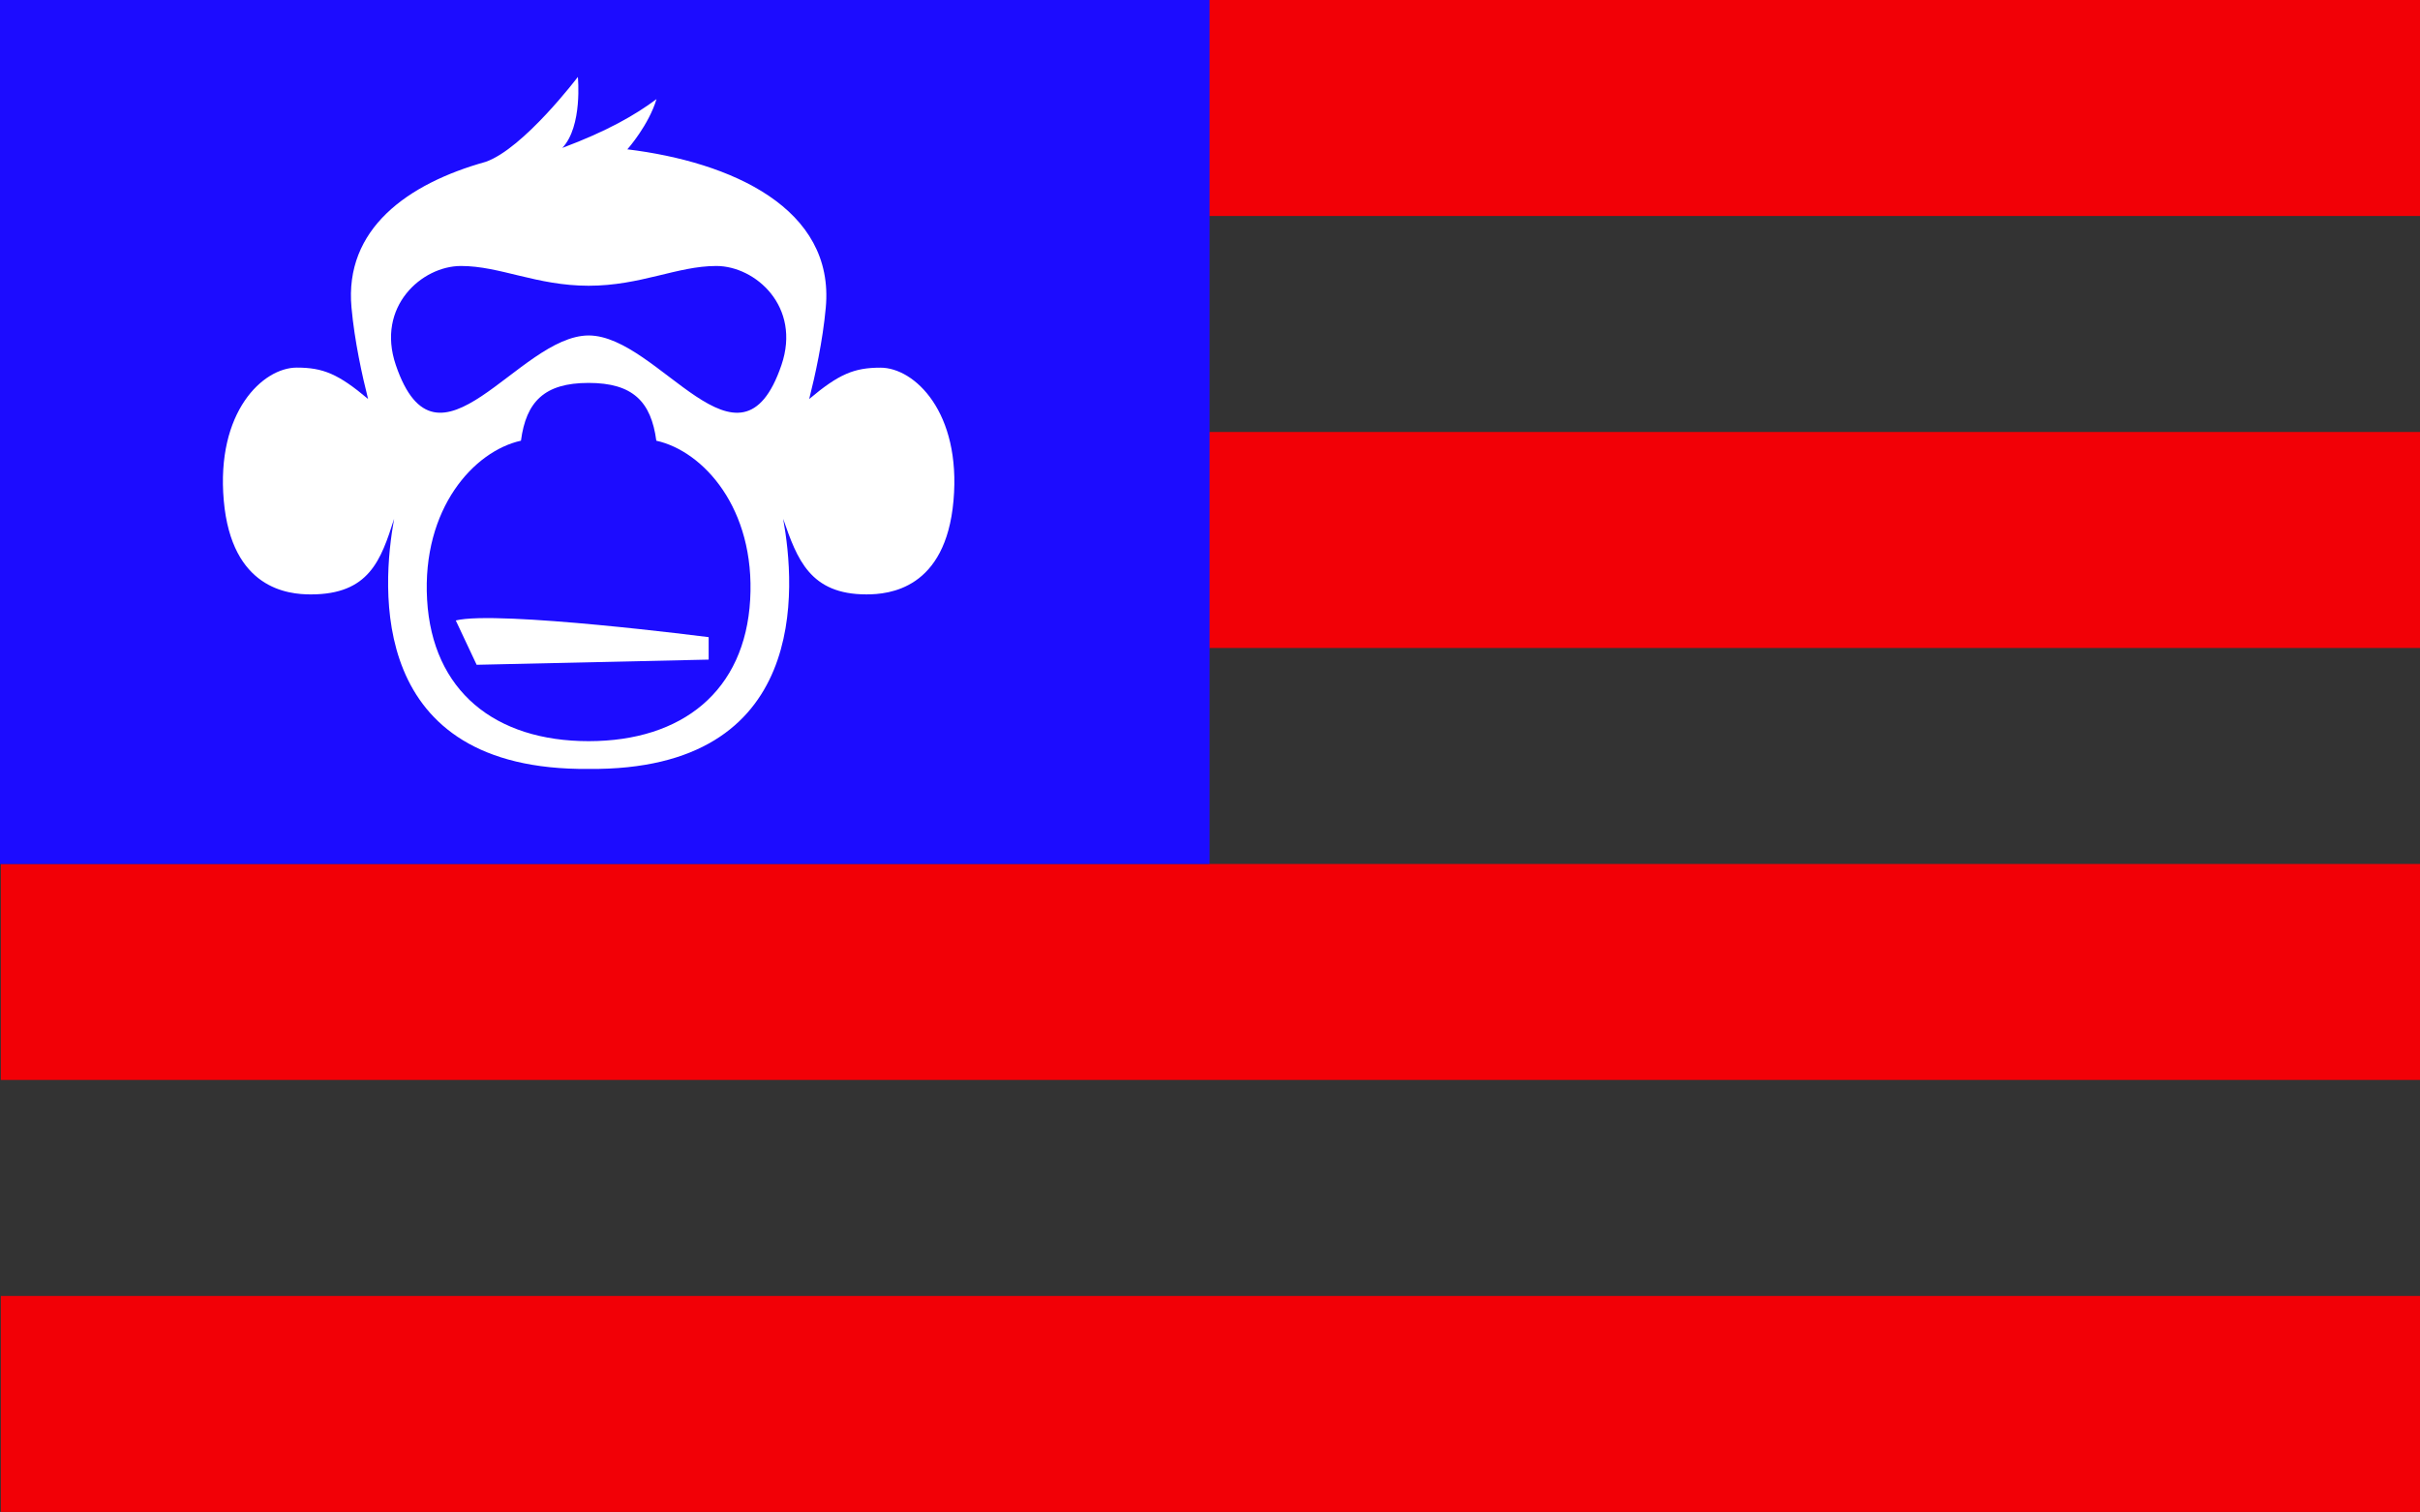
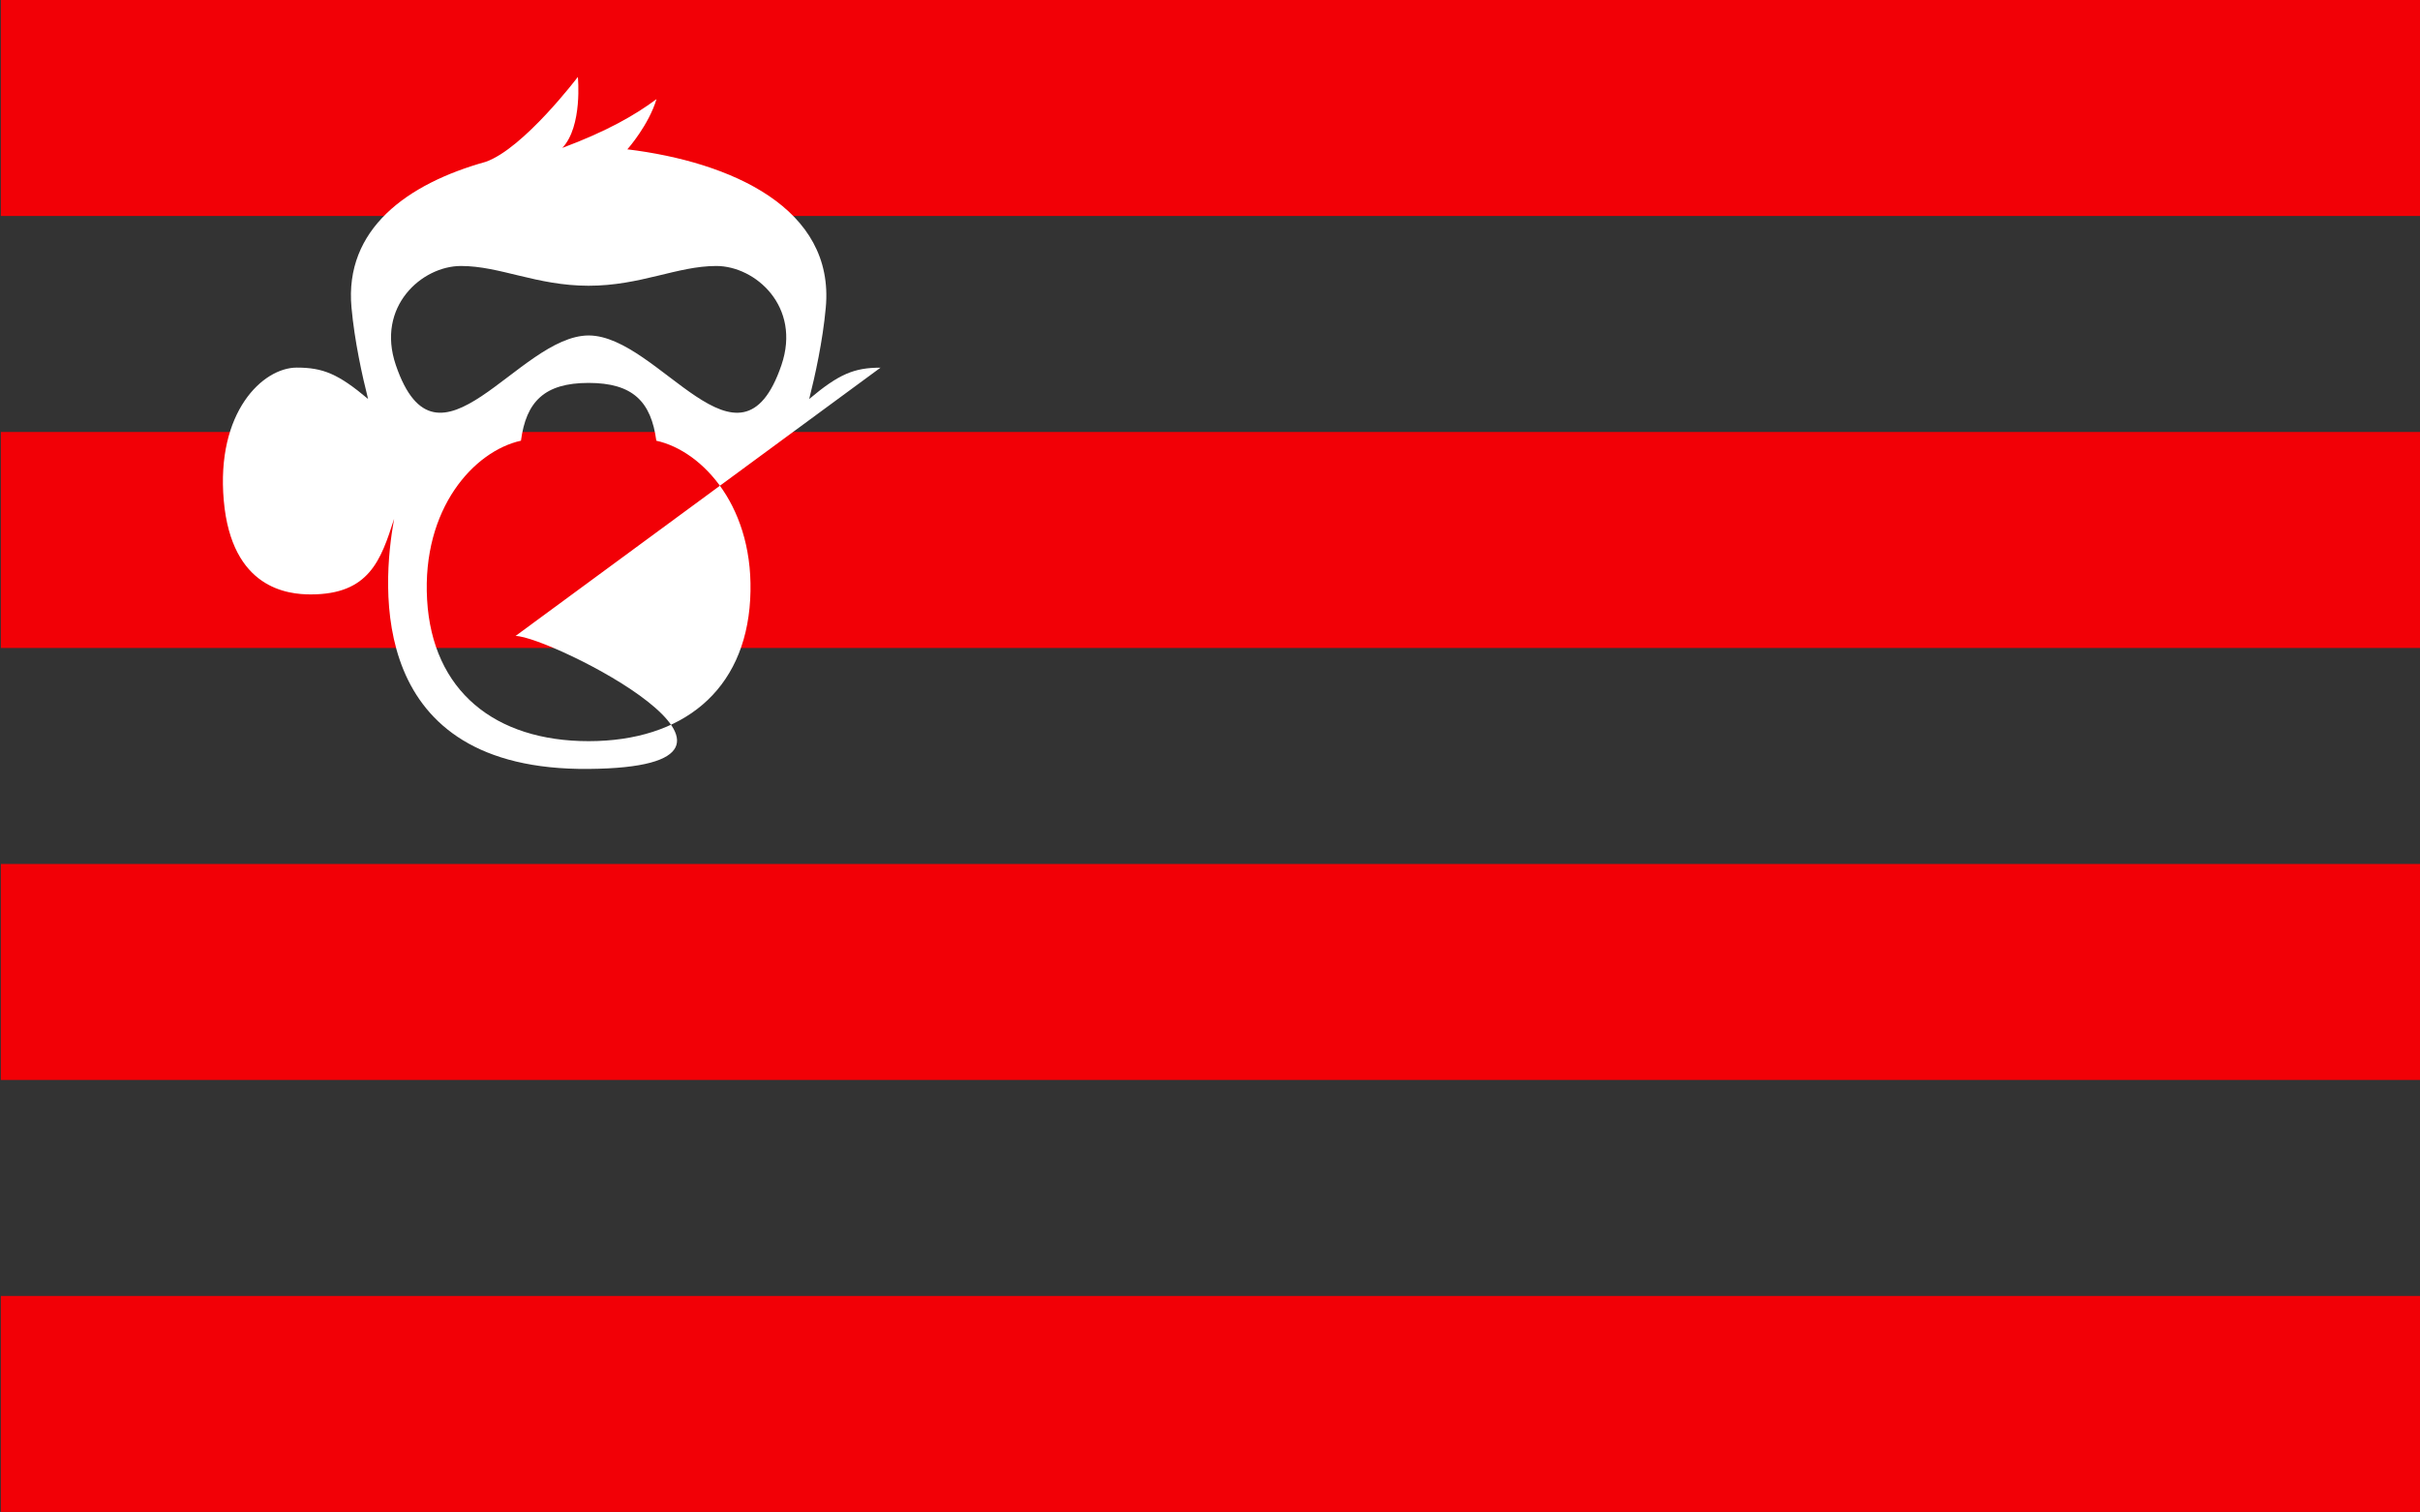
<svg xmlns="http://www.w3.org/2000/svg" viewBox="0 0 1400.5 875">
  <rect x="0" y="0" width="1400.5" height="875" fill="#333333" stroke="none" />
  <defs>
    <style>.cls-1{fill:#f20006}.cls-3{fill:#fff}</style>
  </defs>
  <g id="Layer_2" data-name="Layer 2">
    <g id="Ebene_1" data-name="Ebene 1">
      <path d="M.5 0h1400v125H.5zM.5 250h1400v125H.5zM.5 500h1400v125H.5zM.5 750h1400v125H.5z" class="cls-1" />
-       <path fill="#1c0cff" d="M0 0h700v500H0z" />
-       <path d="M509.57 212.78c-15.16 0-24 3.61-41.28 18.15 3.4-13.41 7.84-33.51 9.6-52.85 5.36-57.66-54.81-84.33-114.87-91.67l.33-.33s12.06-13.65 16.59-28.73c-12.07 9.05-28.46 18.52-54.52 28.25 11.86-12.49 9-41.08 9-41.08S303 86 281.07 93.66c-45.21 12.62-81.89 38.83-77.65 84.38 1.76 19.35 6.2 39.44 9.6 52.86-17.26-14.54-26.11-18.16-41.28-18.16-19.61 0-46.77 25.65-42.24 76.94S166.88 344 179.87 344c33.76 0 40.57-19.79 48.21-43.75C221 339.5 212.22 446.11 340.6 445c128.5 1.22 119.74-105.45 112.63-144.76 8.07 23.31 15.5 43.75 48.21 43.75 13 0 45.85-3 50.37-54.26s-22.63-76.95-42.24-76.95Zm-75.43 134.27c-3 52.76-39.18 81.84-93.43 81.88-54.31 0-90.52-29.08-93.54-81.89s27.16-86 54.32-92c3-22.59 13.54-33.41 39.11-33.44 25.65 0 36.21 10.82 39.23 33.45 27.17 6 57.33 39.19 54.31 92Zm18.1-135.78c-24.12 70.84-70.82-17-111.53-17.13-40.73 0-87.5 88-111.64 17.12-11.53-33.85 15.09-57.33 37.72-57.33s43.7 11.41 73.81 11.44c30.17 0 51.3-11.44 73.93-11.44s49.24 23.48 37.71 57.34Z" class="cls-3" />
-       <path d="m263.77 359.08 12.07 25.65 134.27-3v-13s-122.2-15.68-146.34-9.65Z" class="cls-3" />
+       <path d="M509.57 212.78c-15.16 0-24 3.61-41.28 18.15 3.4-13.41 7.84-33.51 9.6-52.85 5.36-57.66-54.81-84.33-114.87-91.67l.33-.33s12.06-13.65 16.59-28.73c-12.07 9.05-28.46 18.52-54.52 28.25 11.86-12.49 9-41.08 9-41.08S303 86 281.07 93.66c-45.21 12.62-81.89 38.83-77.65 84.38 1.76 19.35 6.2 39.44 9.6 52.86-17.26-14.54-26.11-18.16-41.28-18.16-19.61 0-46.77 25.65-42.24 76.94S166.88 344 179.87 344c33.76 0 40.57-19.79 48.21-43.75C221 339.5 212.22 446.11 340.6 445s-22.63-76.95-42.24-76.95Zm-75.43 134.27c-3 52.76-39.18 81.84-93.43 81.88-54.31 0-90.52-29.08-93.54-81.89s27.16-86 54.32-92c3-22.59 13.54-33.41 39.11-33.44 25.65 0 36.21 10.82 39.23 33.45 27.17 6 57.33 39.19 54.31 92Zm18.1-135.78c-24.12 70.84-70.82-17-111.53-17.13-40.73 0-87.5 88-111.64 17.12-11.53-33.85 15.09-57.33 37.72-57.33s43.7 11.41 73.81 11.44c30.17 0 51.3-11.44 73.93-11.44s49.24 23.48 37.71 57.34Z" class="cls-3" />
    </g>
  </g>
</svg>